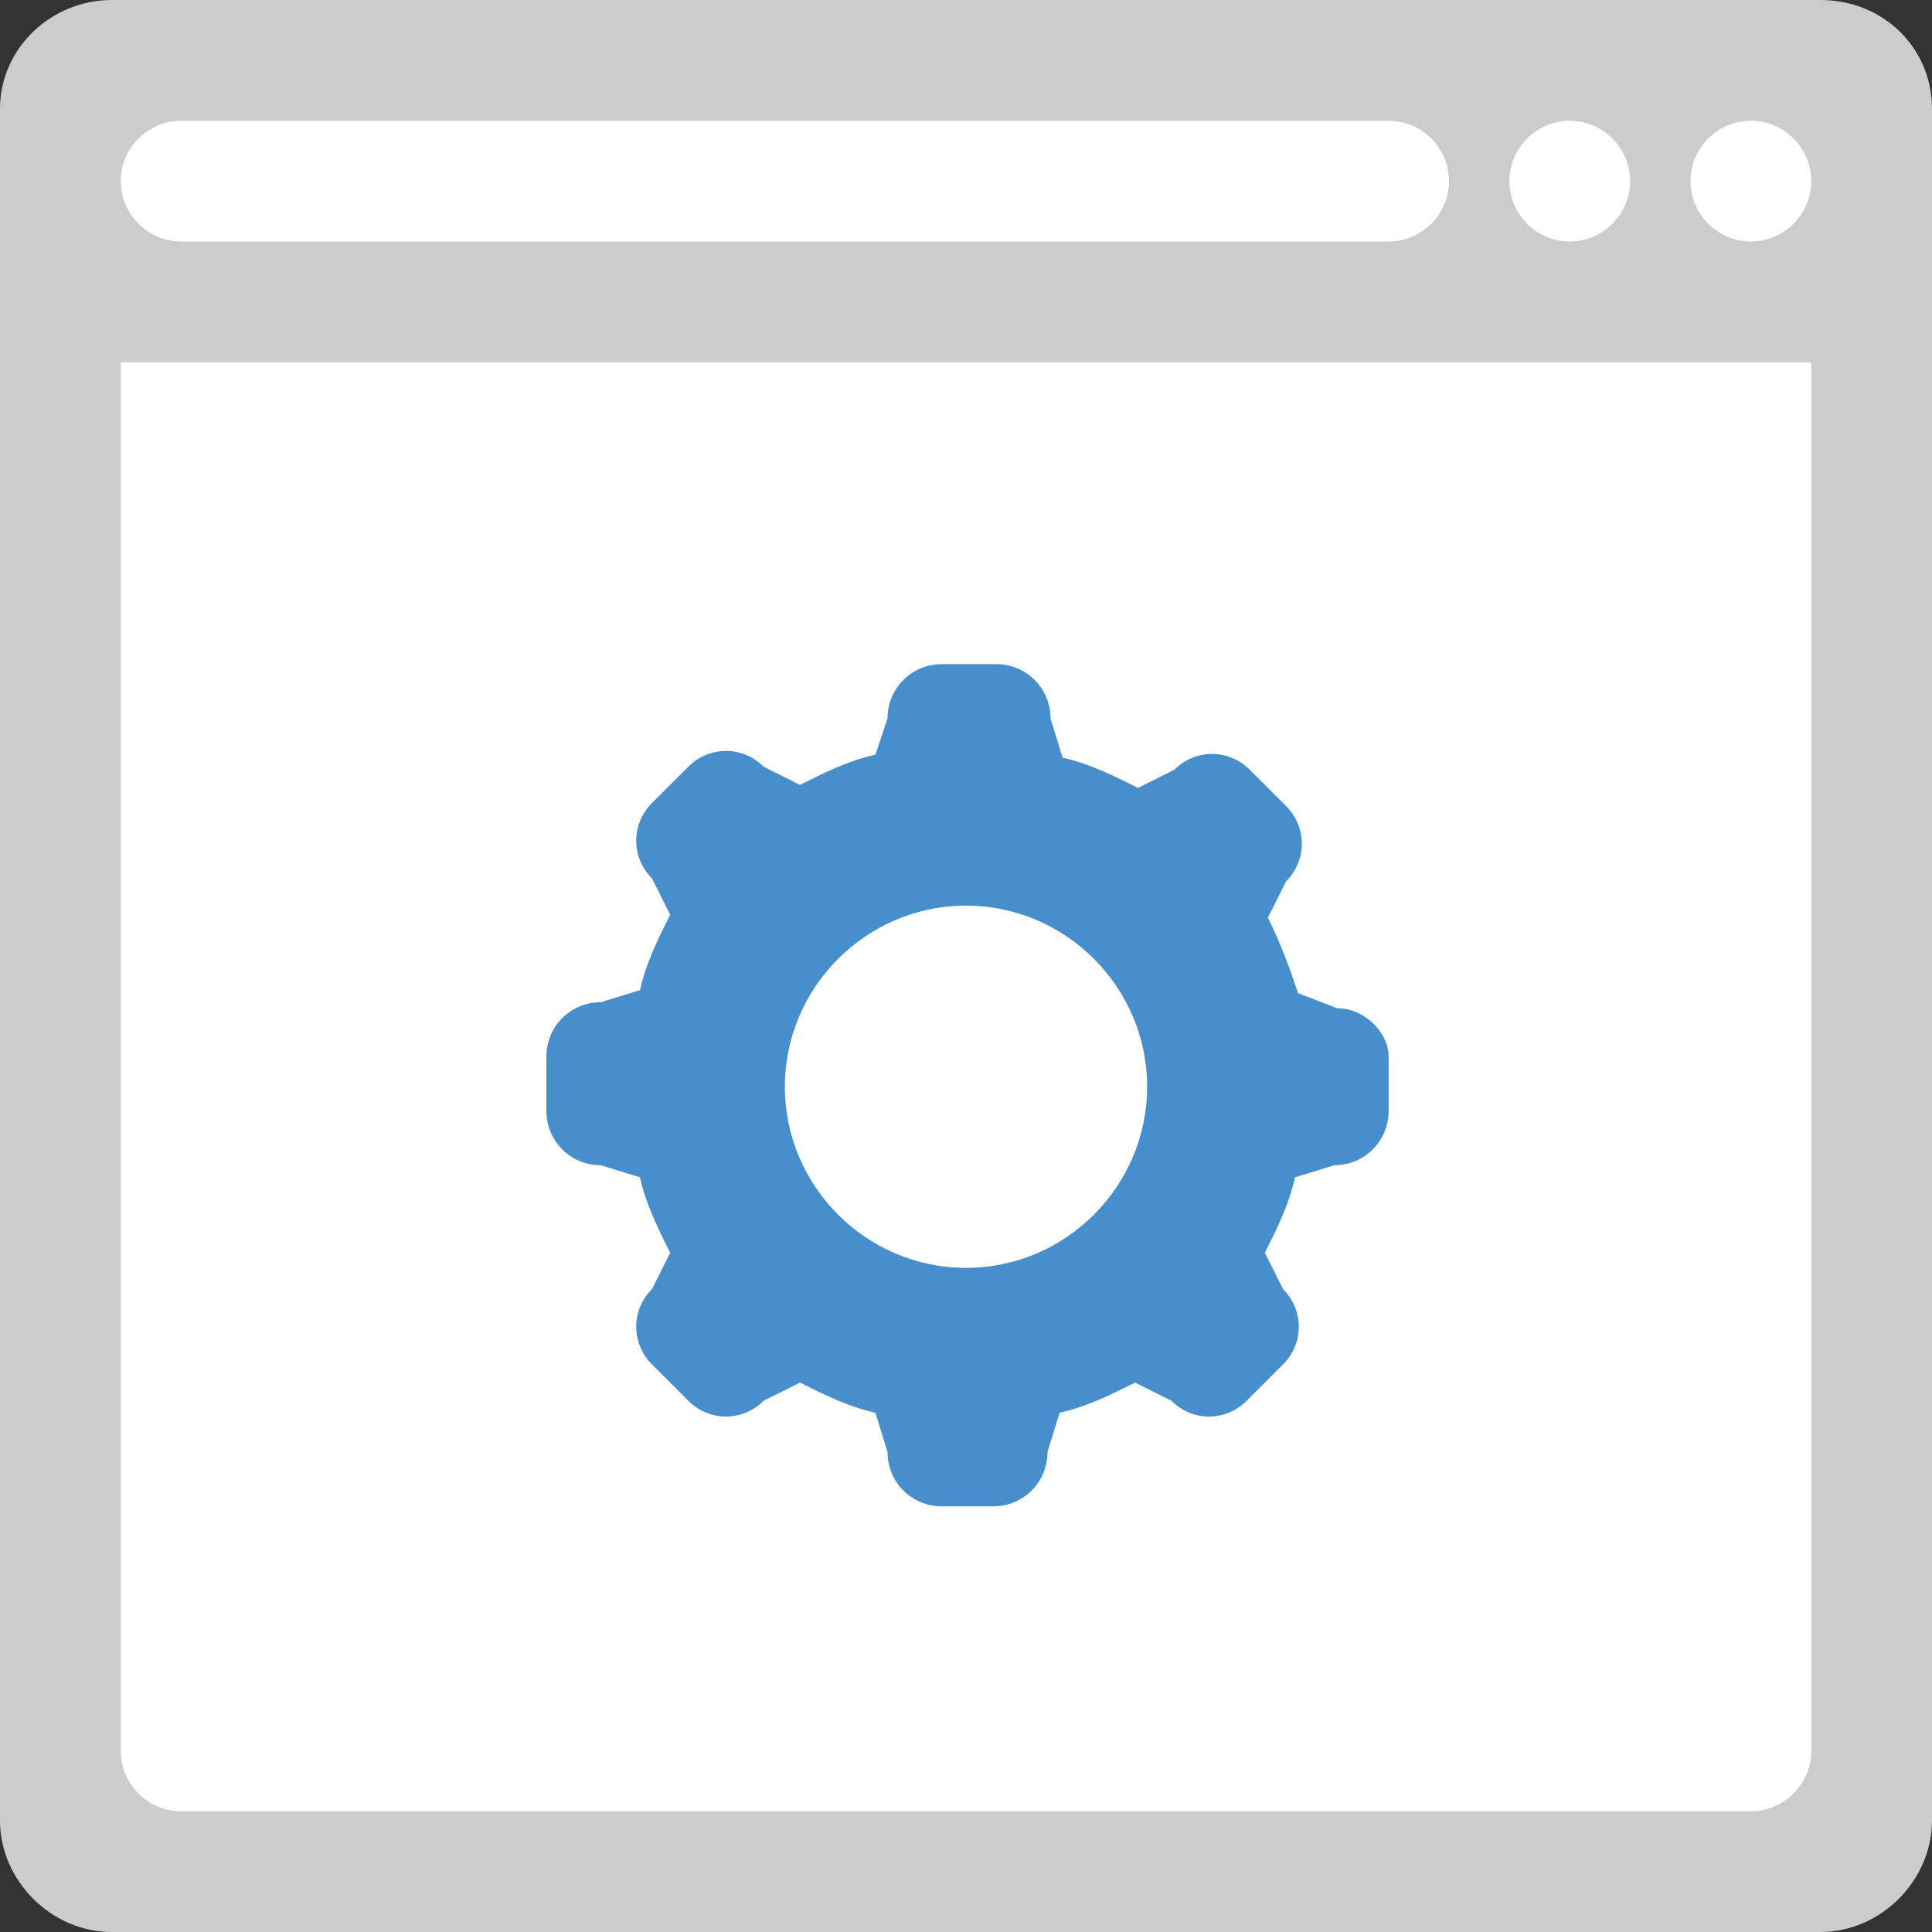
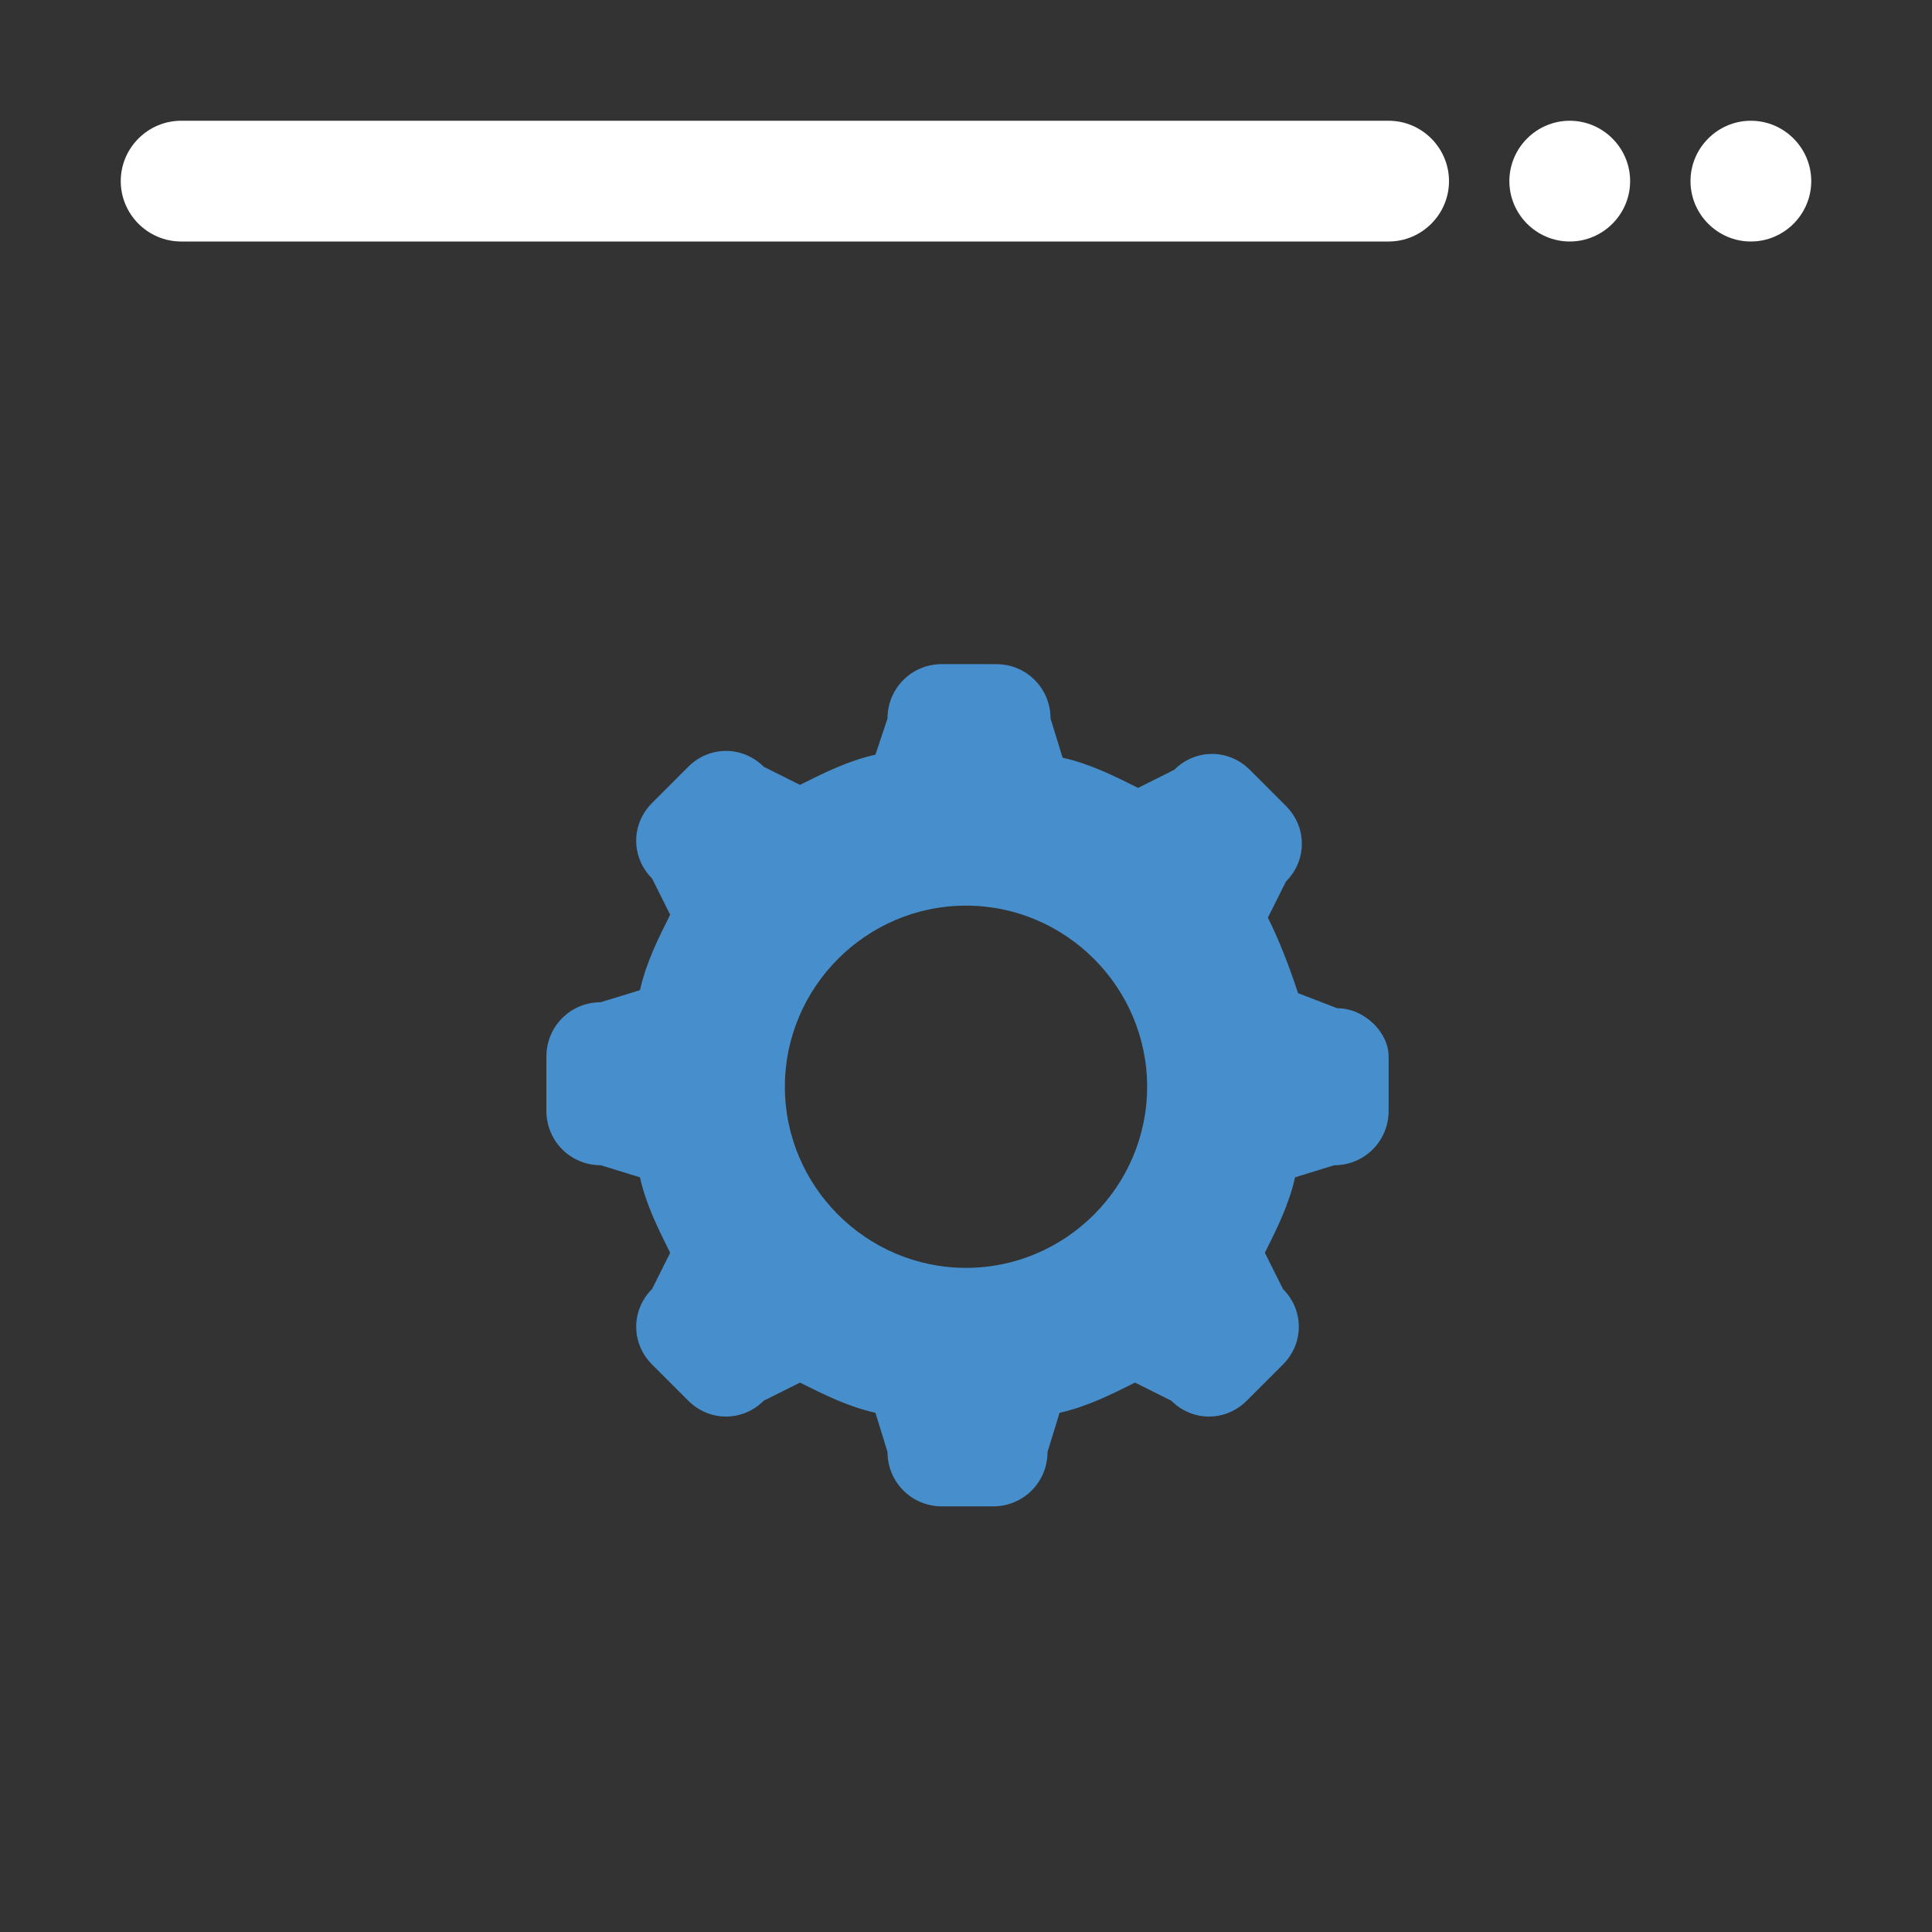
<svg xmlns="http://www.w3.org/2000/svg" version="1.1" id="Layer_1" x="0px" y="0px" viewBox="0 0 64 64" style="enable-background:new 0 0 64 64;" xml:space="preserve">
  <rect x="0" y="0" width="64" height="64" fill="#333333" stroke="none" />
  <style type="text/css">
	.st0{fill:#CCCCCC;}
	.st1{fill:#FFFFFF;}
	.st2{fill:#478FCC;}
</style>
  <g id="Bar_71_">
    <g>
-       <path class="st0" d="M60.3,0C60.3,0,60.3,0,60.3,0L3.7,0c0,0,0,0,0,0C1.7,0,0,1.6,0,3.6V10v50.3c0,2,1.7,3.7,3.7,3.7h56.6    c2,0,3.7-1.7,3.7-3.7V10V3.6C64,1.6,62.4,0,60.3,0z" />
-     </g>
+       </g>
  </g>
  <g id="Container_70_">
    <g>
-       <path class="st1" d="M58,12H6H4v2v12v32c0,1.1,0.9,2,2,2h52c1.1,0,2-0.9,2-2V26V14v-2H58z" />
-     </g>
+       </g>
  </g>
  <g id="Wheel">
    <g>
      <path class="st2" d="M44.3,33.4L43,32.9c-0.3-0.9-0.6-1.7-1-2.5l0.6-1.2c0.7-0.7,0.7-1.8,0-2.5l-1.2-1.2c-0.7-0.7-1.8-0.7-2.5,0    l-1.2,0.6c-0.8-0.4-1.6-0.8-2.5-1l-0.4-1.3c0-1-0.8-1.8-1.8-1.8h-1.8c-1,0-1.8,0.8-1.8,1.8L29,25c-0.9,0.2-1.7,0.6-2.5,1l-1.2-0.6    c-0.7-0.7-1.8-0.7-2.5,0l-1.2,1.2c-0.7,0.7-0.7,1.8,0,2.5l0.6,1.2c-0.4,0.8-0.8,1.6-1,2.5l-1.3,0.4c-1,0-1.8,0.8-1.8,1.8v1.8    c0,1,0.8,1.8,1.8,1.8l1.3,0.4c0.2,0.9,0.6,1.7,1,2.5l-0.6,1.2c-0.7,0.7-0.7,1.8,0,2.5l1.2,1.2c0.7,0.7,1.8,0.7,2.5,0l1.2-0.6    c0.8,0.4,1.6,0.8,2.5,1l0.4,1.3c0,1,0.8,1.8,1.8,1.8h1.7c1,0,1.8-0.8,1.8-1.8l0.4-1.3c0.9-0.2,1.7-0.6,2.5-1l1.2,0.6    c0.7,0.7,1.8,0.7,2.5,0l1.2-1.2c0.7-0.7,0.7-1.8,0-2.5l-0.6-1.2c0.4-0.8,0.8-1.6,1-2.5l1.3-0.4c1,0,1.8-0.8,1.8-1.8v-1.8    C46,34.2,45.2,33.4,44.3,33.4z M32,42c-3.3,0-6-2.7-6-6s2.7-6,6-6s6,2.7,6,6S35.3,42,32,42z" />
    </g>
  </g>
  <g id="Btns_67_">
    <g>
      <path class="st1" d="M46,4C46,4,46,4,46,4L6,4C4.9,4,4,4.9,4,6s0.9,2,2,2h40c1.1,0,2-0.9,2-2C48,4.9,47.1,4,46,4z M52,4    c-1.1,0-2,0.9-2,2c0,1.1,0.9,2,2,2s2-0.9,2-2C54,4.9,53.1,4,52,4z M58,4c-1.1,0-2,0.9-2,2c0,1.1,0.9,2,2,2s2-0.9,2-2    C60,4.9,59.1,4,58,4z" />
    </g>
  </g>
</svg>